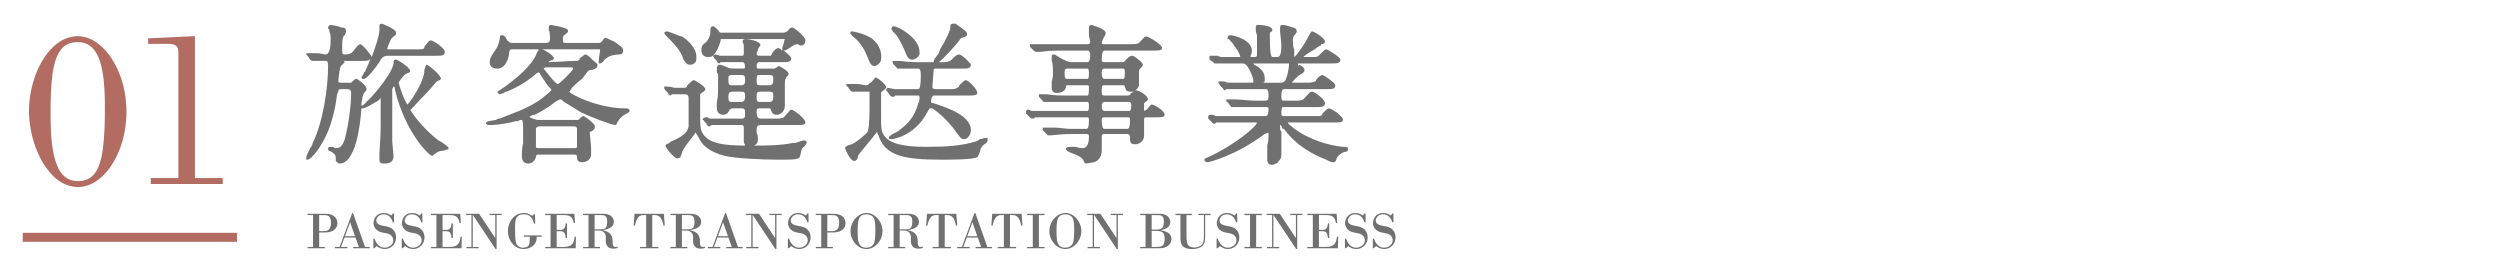
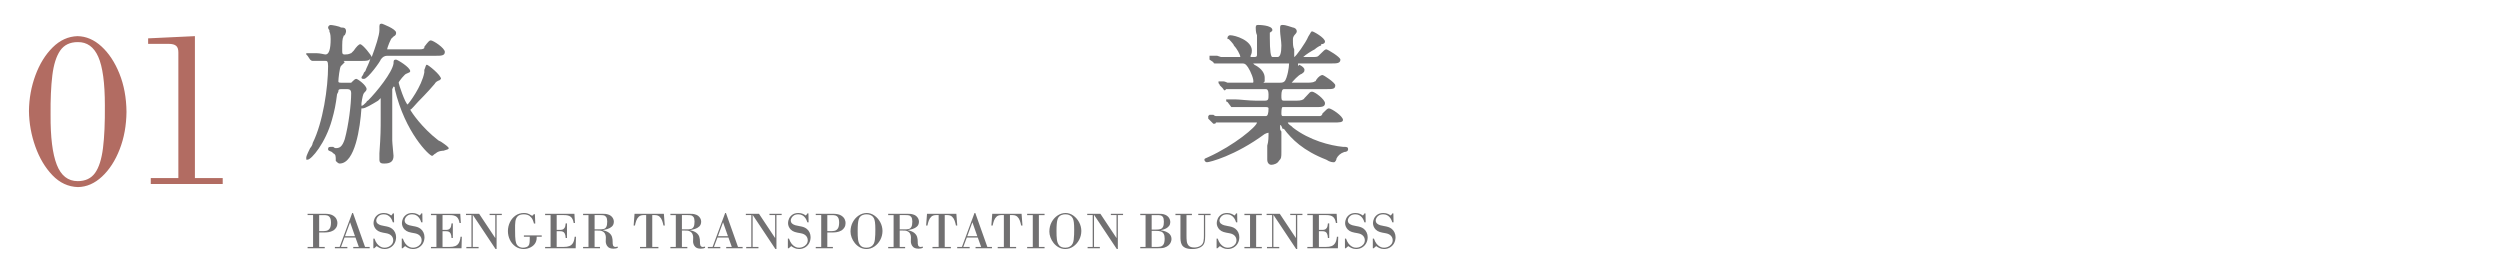
<svg xmlns="http://www.w3.org/2000/svg" id="_レイヤー_2" data-name="レイヤー_2" width="550" height="60" viewBox="0 0 550 60">
  <defs>
    <style>
      .cls-1 {
        fill: none;
      }

      .cls-2 {
        fill: #717071;
      }

      .cls-3 {
        fill-rule: evenodd;
      }

      .cls-3, .cls-4 {
        fill: #b26c62;
      }

      .cls-5 {
        clip-path: url(#clippath);
      }
    </style>
    <clipPath id="clippath">
      <rect class="cls-1" width="550" height="60" />
    </clipPath>
  </defs>
  <g id="_レイヤー_2-2" data-name="レイヤー_2">
    <g class="cls-5">
      <rect class="cls-1" width="550" height="60" />
      <g>
        <path class="cls-2" d="M84.599,35.978c-.564,0-1.129,0-1.129-.847v-1.411c.282-3.952.282-5.363.282-7.621v-4.516q-.282.282-.565.565c-1.411.847-2.823,1.694-3.387,1.694h-.282c-.282,4.234-1.411,12.137-4.799,12.137-.282,0-.565-.282-.847-.565,0-1.129,0-1.411-.565-1.694l-.282-.282c-.564-.282-.847-.282-.847-.565,0-.282,0-.565.565-.565h.565c.282.282.565.282.565.282.847,0,1.411-.282,1.976-1.976.847-3.105,1.411-7.621,1.411-10.161q0-.847-.847-.847h-1.411c-.564,0-.564.282-.564.565l-.282.565c-.282,2.258-.565,3.669-1.129,5.645-1.411,5.081-4.516,8.75-5.363,8.75h-.282v-.565s0-.282.847-1.976c.282-.282.565-.847.565-1.129,2.258-4.516,3.387-12.137,3.387-16.936,0-1.129-.282-1.129-.565-1.129h-2.823q-.282,0-.565-.282l-.565-.847-.282-.282v-.282h2.258c.847,0,1.694.282,1.976.282q1.129,0,1.129-3.387c0-.282,0-1.129-.282-1.694v-.282c-.282-.282-.282-.565-.282-.565,0-.282.282-.565.565-.565.282,0,1.976.282,2.258.565.565,0,1.129,0,1.129.847,0,0,0,.282-.282.847-.282,0-.282.282-.282.282-.282.565-.282,1.129-.282,3.105,0,.565,0,.847.565.847,1.129,0,1.129-.282,1.411-.282,0,0,.282-.282.565-.565.565-.847,1.129-1.411,1.411-1.411.565,0,2.54,2.54,2.54,2.823.847-2.258,1.694-4.798,1.694-5.927v-.847c0-.565.282-.565.565-.565,0,0,3.105,1.129,3.105,1.976,0,.282,0,.565-.564.847l-.282.282c-.282,0-1.129,2.258-1.129,2.54h6.492c1.129,0,1.411,0,1.694-.282v-.282c.847-1.129,1.129-1.411,1.411-1.411.565,0,3.105,1.694,3.105,2.54,0,.847-.847.847-1.976.847h-10.726q-.847,0-1.411.847c0,.282-2.823,4.234-3.669,4.234-.282,0-.564,0-.564-.282,0-.282.282-.282.564-1.129l.282-.282c.282-.847.847-1.694,1.129-2.823-.282.565-.847.565-1.976.565h-3.952l.282.282s-.282.282-.565.565l-.282.282c-.282.282-.564,2.823-.564,3.387,0,.282.282.282.847.282h1.976l.282-.282c.282-.282.565-.565.847-.565.282,0,2.258,1.411,2.258,2.258,0,.282-.282.565-.565.847q-.282.282-.564,2.258v.565c.282,0,.564-.282,1.129-.847,0-.282.282-.282.282-.282,1.976-1.976,5.363-6.21,5.645-8.186,0-.565,0-.847.564-.847.282,0,3.105,1.694,3.105,2.54,0,.282-.282.282-.847.565-.282,0-1.694,1.694-1.694,1.976s1.411,4.516,1.976,4.798c.282-.282,3.105-3.952,3.669-7.057v-.565c.282-.565.282-1.129.565-1.129.282,0,3.105,2.258,3.105,3.105l-.282.282q-.847.282-1.129.847c-1.411,1.694-3.669,3.952-3.669,3.952-.565.565-1.411,1.694-1.694,1.694.282.565,2.54,3.952,6.21,6.774l.565.282q1.694,1.129,1.694,1.411c0,.282-.282.282-1.129.565,0,0-1.129,0-1.694.565-.565.282-.565.565-.847.565-.565,0-5.928-5.081-8.186-14.678v-.282s0-.282-.282-.282l-.282.565v11.29c0,.565.282,3.105.282,3.387,0,1.129-.565,1.694-1.976,1.694Z" />
-         <path class="cls-2" d="M116.213,35.978c-1.129,0-1.411-.847-1.411-1.694,0-.282,0-1.694.282-2.823v-2.823c0-.565,0-2.258-.282-2.258-.282,0-.565,0-.847.282h-.565c-.847.282-3.387.847-5.927.847-.282,0-.565-.282-.565-.282,0-.565.565-.565,2.258-.847.282-.282.565-.282.565-.282h.282c1.694-.847,5.927-1.976,9.315-4.516,1.694-1.411,1.976-1.694,1.976-1.694,0-.282-.282-.565-.847-1.129-.565-.847-1.129-1.694-1.694-2.54,0-.282-.282-.282-.282-.282,0,0-.282,0-.847.565-1.694,1.411-3.952,2.823-6.21,3.669,0,0-.282,0-.565.282l-.847.282c-.282,0-.565-.282-.565-.565l1.694-1.129c4.234-3.105,6.492-5.645,7.057-7.621l.282-.282v-.282h-5.927q-.565,0-.565,1.129c0,.282-.565,3.105-2.54,3.105-.847,0-1.694-.282-1.694-1.411,0-.565,0-.847,1.129-2.54.565-.565,1.129-2.258,1.129-3.105,0-.282.282-.282.565-.282.282,0,.847.565.847.847q.565.847,1.129.847h7.621c.565,0,.847-.282.847-.847,0-.282,0-1.694-.282-1.976v-.565c0-.282,0-.565.565-.565l1.411.282c.282,0,1.129.282,1.129.282.847.282,1.129.282,1.129.847,0,.282-.565.565-.847.847q-.282,0-.282,1.129c0,.282,0,.565.564.565h7.339c.565,0,.565-.282.847-.565.282-.282.282-.565.565-.565q.282,0,1.976.847c1.694,1.129,1.976,1.411,1.976,1.976,0,.565-.282.847-.847.847-1.129,0-2.258.282-2.823.847-.282,0-.565.565-.847.847l-.565.282h-.282v-.847c0-.282.282-1.694.282-1.976s0-.282-.282-.282h-12.42c.847.282,2.54,1.411,2.54,1.976,0,.282-.282.282-.847.565q-.282,0-.282.282l5.645-.282c.564,0,.847,0,1.129-.282v-.282c.847-.565,1.129-.847,1.129-.847.282,0,.565,0,1.411.847l.282.282c.847.847,1.129.847,1.129,1.129,0,.847-.564.847-1.129,1.129-.565,0-.847,0-1.411.847l-.847,1.129c-.847.565-1.694,1.411-2.258,1.976-.282.565-.565.847-.565.847.282.565,6.21,3.669,12.42,3.669.282,0,.847,0,.847.565,0,.282-.282.282-.564.565-.847.282-1.694,1.129-1.976,1.694-.282.282-.282.847-.565.847-.847,0-5.928-1.976-7.621-2.823-1.411-.847-2.258-1.411-3.669-2.258q-.565-.565-.847-.565s-.282,0-1.129.565c-1.411,1.129-2.823,1.976-4.516,2.823h-.282c-.564.282-.847.282-.847.565.282,0,1.129.565,1.976.565h8.75c.565-.565.847-.847,1.129-.847.282,0,2.54,1.694,2.54,2.258s-.282.847-.847,1.129q-.282,0-.282.282c0,.565.282,2.54.282,3.669v1.129c0,1.129-1.129,1.694-1.976,1.694-1.129,0-1.129-.847-1.129-1.129,0-.565-.282-.565-.847-.565h-7.621c-.282,0-.565,0-.565.565-.282.847-.847,1.411-1.694,1.411ZM118.753,27.792c-.565,0-.847.282-.847.565v3.952c0,.282.282.282.847.282h7.621q.564,0,.564-.282v-3.952c0-.565-.564-.565-.564-.565h-7.621ZM120.164,14.808c-.282,0-.565.282-.565.282.282.282,2.54,3.387,3.105,3.387q.282,0,1.411-1.129l.565-.565c.282-.282,1.411-1.411,1.411-1.694q0-.282-.565-.282h-5.363Z" />
-         <path class="cls-2" d="M171.254,35.131c-3.67,0-9.315-.282-11.855-.847-3.387-.847-5.081-2.54-5.645-3.952-.565-.847-.565-1.129-.847-1.129,0,0,0,.282-.282.565-1.129,1.411-2.258,2.823-2.54,3.669-.282.847-.282,1.411-1.129,1.411-.565,0-2.54-2.258-2.54-2.823,0-.282.282-.282.847-.565l.282-.282c1.976-.847,3.669-1.694,3.952-3.387v-6.21c0-.565-.282-.847-.847-.847h-2.823l-.282.282c-.282,0-.565-.282-.565-.565l-.565-.565q-.282-.282-.282-.565v-.282h.282c.282,0,1.129,0,1.976.282h2.258c.282,0,.565-.282.565-.565q1.129-1.129,1.411-1.129c.282,0,2.54,1.411,2.54,1.976,0,.282-.282.565-.847.847l-.282.282v3.952c0,3.387,0,3.952.847,5.081,1.411,1.694,3.952,2.258,9.032,2.258,0-.282-.282-.565-.282-.847v-3.105c0-.565-.282-.565-.565-.565h-6.21c-.282,0-.565,0-.565.282h-.282c-.282,0-.565-.282-.565-.565l-.565-.565c0-.282-.282-.282-.282-.282v-.282l.564-.282h.565l.282.282h7.057c.847,0,.847-.282.847-1.129,0-.847,0-1.129-.847-1.129h-1.694c-.282,0-.565,0-.847.282-.282.565-.565,1.129-1.411,1.129-.847,0-1.411-.565-1.411-1.411v-1.411c.282-1.129.282-1.694.282-5.645,0-.282,0-.565-.282-.847v-.847c0-.565.282-.847.565-.847.565,0,1.694.565,1.694.565.565.282,1.129.282,1.694.282h1.694c.282,0,.565,0,.565-.282q0-1.129-.565-1.129h-4.798l-.282.282c-.282,0-.565-.282-.565-.565l-.564-.565c0-.282-.282-.282-.282-.565-.282.282-.847.282-1.129.282-.847,0-1.411-.565-1.411-1.411,0-.847,0-1.129,1.129-1.976.847-1.129.847-1.694.847-2.823,0-.282.282-.565.565-.565.282,0,1.129.847,1.129.847q.282.565.565.565h13.831c.565,0,.565-.282.847-.282.565-.847.847-.847,1.129-.847s2.823,1.976,2.823,2.823c0,.565-.282,1.129-.847,1.129h-.282c-.282,0-.282-.282-.565-.282-.282,0-.565,0-1.411.565-1.129.847-1.411.847-1.694.847.847.565,1.694,1.411,1.694,1.694,0,.847-.847.847-1.694.847h-5.363q-.565,0-.565.847,0,.565.282.565h3.669c.565-.282.847-.565.847-.565.282,0,2.258,1.129,2.258,1.694q0,.282-.565.847v.282c-.282,0-.282.282-.282,2.258v3.669c0,1.129-.847,1.976-1.694,1.976-1.129,0-1.129-.565-1.411-1.129,0-.282-.282-.282-.282-.282h-2.258c-.565,0-.565.282-.565.847q0,1.411.847,1.411h3.669q1.411,0,1.694-.565c.847-.847,1.129-1.411,1.411-1.411.565,0,3.105,1.976,3.105,2.823,0,.565-.847.565-1.694.565h-8.186c-.565,0-.847.282-.847.847v.847c.282.565.282,1.129.282,1.411,0,.847-.282,1.129-.847,1.411,2.823,0,5.645,0,8.468-.565h.565c.847-.282,1.694-.565,1.976-.565.565,0,.565.282.565.565l-.565.847c-.565.282-.565.565-.847,1.976-.282.847-1.129.847-4.798.847ZM167.302,20.171c-.847,0-.847.282-.847,1.411q0,.847.565.847h2.258q.847,0,.847-1.129c0-.847,0-1.129-.847-1.129h-1.976ZM161.092,20.171c-.565,0-.847.282-.847,1.129,0,1.129.282,1.129.847,1.129h1.976q.847,0,.847-1.129c0-.847,0-1.129-.847-1.129h-1.976ZM167.02,16.502c-.565,0-.565.282-.565,1.411q0,.847.565.847h2.258q.847,0,.847-1.129c0-.847,0-1.129-.847-1.129h-2.258ZM161.092,16.502c-.847,0-.847.282-.847,1.129,0,1.129.282,1.129.847,1.129h1.976q.847,0,.847-.847c0-1.129,0-1.411-.847-1.411h-1.976ZM164.197,8.598s3.105.282,3.105,1.411c0,0-.282.282-.565.847v.282c-.282.282-.282.565-.282.565q0,.565.565.565h2.54s.282-.282.282-.565c.565-.847,1.129-1.129,1.411-1.129,0,0,.282,0,.847.565v-.282c0-.282,0-.565.282-1.129,0-.282.282-1.129.282-1.129h-14.113v.282c-.282,1.129-.847,2.54-1.694,3.387l.565-.282s.847.282,1.129.282h4.798q.282,0,.282-.565v-1.694c0-.282-.282-.847-.282-.847,0-.565.565-.565.847-.565ZM151.778,14.243c-.565,0-.847-.282-1.411-1.129-.565-1.976-1.976-3.387-3.669-5.081q-.565-.565-.565-.847s.282-.282.565-.282c.565,0,2.823,1.129,3.387,1.129,1.694,1.129,3.105,2.823,3.105,4.234v.847c0,.565-.565,1.129-1.411,1.129Z" />
-         <path class="cls-2" d="M187.907,35.413c-.847,0-1.976-2.54-1.976-2.823,0-.282.282-.565,1.411-.847.847-.282,2.54-1.694,3.387-2.54q.565-.565.565-5.363v-3.669h-3.669q-.282,0-.565-.282l-.565-.847q-.282,0-.282-.282v-.282h2.258c.847,0,1.694.282,1.976.282.565,0,.847-.282.847-.565h.282c.847-.847.847-1.129,1.129-1.129.282,0,2.258,1.411,2.258,2.258l-.282.282c-.565.565-.847.565-.847.847v4.234c0,3.952,0,4.234.847,5.363,1.129,1.411,3.669,2.258,9.032,2.258,4.799,0,7.903-.282,10.726-1.129.282,0,.847-.282,1.129-.565,1.129-.282,1.411-.282,1.411-.282h.282v.282c0,.282,0,.565-.282.847-1.129.565-1.411,1.694-1.411,1.976-.282.565-.282.847-.565,1.129-.847.565-5.928.565-7.903.565-8.186,0-12.419-.847-13.831-5.363-.282-.282-.282-.565-.282-.847-.282.565-3.952,4.798-4.234,5.363,0,.565-.282,1.129-.847,1.129ZM196.093,30.615c-.282,0-.565,0-.565-.282s.282-.565,1.411-1.129c.282,0,.282-.282.564-.282,2.258-1.694,3.67-3.105,4.516-6.21.282-.282.282-1.129.282-1.411s-.282-.282-.282-.282h-5.081l-.282.282h-.282c-.282,0-.565-.282-.565-.282l-.565-.847-.282-.282v-.282l.282-.282c.282,0,1.411.282,1.694.282h5.081q.565,0,.565-3.105,0-1.411-.565-1.411h-4.234c-.282,0-.565,0-.565-.282l-.565-.565q-.282-.282-.282-.565v-.282h1.694c1.694.282,3.105.282,4.516.282h2.823v-.282q0-.282,1.129-1.694c0-.282.282-.565.282-.847,1.411-2.258,2.258-4.234,2.258-4.798,0-.565,0-.847.565-.847h.565c2.54,1.694,2.54,1.976,2.54,2.258,0,.565-.282.565-1.129.847,0,0-.282,0-.564.565-.847,1.129-3.387,3.952-4.516,4.798h1.129q1.129,0,1.694-.565c.847-.847,1.129-1.129,1.694-1.129.564,0,2.54,1.976,2.54,2.258,0,.847-.847.847-1.976.847h-5.645c-.282,0-.565,0-.565.282s-.282,3.387-.282,3.669,0,.565.847.565h3.105c.847,0,1.129,0,1.411-.282.282,0,.565-.282.565-.565.847-.847,1.129-1.129,1.411-1.129.565,0,2.54,1.976,2.54,2.823,0,.565-.847.565-1.976.565h-7.339c-.282,0-.565,0-.565.282-.282,0-.282,1.129-.282,1.129q0,.282.565.282c1.411.565,8.186,2.258,8.186,5.927,0,1.129-.847,1.976-1.411,1.976-.847,0-.847-.282-2.54-2.54-1.411-1.694-2.823-3.105-4.516-4.234h-.565s-.282.282-.564.847c-2.823,5.363-7.621,5.927-7.903,5.927ZM192.424,14.526c-.847,0-1.129-.847-1.694-2.258-.847-2.258-2.54-3.952-3.105-4.234,0,0-.565-.565-.565-.847,0,0,0-.282.282-.282s2.258.282,4.234,1.411c2.823,1.976,2.258,4.798,2.258,4.798,0,.565-.847,1.411-1.411,1.411ZM200.609,13.114c-.847,0-1.129-.847-1.694-2.258-.847-1.694-1.411-3.105-2.54-3.952,0-.282-.282-.282-.282-.565,0-.282.282-.565.565-.565.847,0,5.645,2.54,5.645,5.645v.565c-.282.565-.847,1.129-1.694,1.129Z" />
-         <path class="cls-2" d="M238.997,35.978c-.282,0-.565-.282-.565-.565-.282-.565-.847-1.129-2.54-1.694-.847-.282-1.411-.565-1.411-1.129,0,0,.282-.282.847-.282h1.411c.565.282,1.129.282,1.411.282q1.411,0,1.411-2.54c0-.282,0-.565-.565-.565h-3.387c-2.258,0-3.952.282-4.234.282h-.847l-.282-.282-.847-.847v-.565h2.54c1.129,0,2.54.282,3.67.282h3.387q.565,0,.565-1.694c0-.565,0-.847-.282-.847h-11.573l-.282.282h-.282c-.282,0-.565-.282-.565-.282l-.847-.847v-.565l.282-.282c.282,0,.565,0,.847.282h12.42q.282,0,.282-1.129,0-.847-.282-.847h-9.597q-.282,0-.282-.282l-.847-.847v-.565h1.694c1.694.282,3.105.282,4.516.282h4.516q.282,0,.282-1.694c0-.282,0-.565-.282-.565h-4.516q-.282,0-.282.565c-.282.847-1.129,1.129-1.976,1.129-1.129,0-1.129-.847-1.129-1.129v-1.411c.282-.847.282-1.411.282-1.694,0-.565,0-2.258-.282-2.823v-.847c0-.565.282-.565.565-.565.282,0,.847.565,1.976,1.129.282,0,.565.282.565.282.282,0,.565.282,1.129.282h3.669q.564,0,.564-1.694c0-.565-.282-.847-.564-.847h-6.492c-2.54,0-3.387.282-3.952.282h-.847c-.282,0-.565-.282-.565-.282l-.847-.847v-.565h12.702c.282,0,.564,0,.564-.565,0-.282-.282-.847-.282-1.694v-1.411c0-.282.282-.565.565-.565,0,0,3.105.847,3.105,1.694,0,.282,0,.565-.282.847l-.282.565s-.282.565-.282.847.282.282.565.282h5.928q1.411,0,1.694-.282c1.129-1.129,1.129-1.411,1.694-1.411.282,0,3.387,1.694,3.387,2.54,0,.565-.847.565-1.976.565h-10.726q-.565,0-.565,1.976c0,.282,0,.565.565.565h3.952c.565,0,.565-.282.847-.565.565-.565.847-.847,1.411-.847.282,0,2.258,1.411,2.258,1.976,0,.282-.282.565-.565.847q-.282.282-.282.565v3.105c0,.282-.282.847-.847,1.129h.282c.565,0,2.54,1.129,2.54,1.976,0,.282-.282.282-.847.847v1.694c.282,0,.282-.282.565-.282l.282-.282q.565-.847.847-.847c.564,0,2.823,1.411,2.823,2.258,0,.565-.847.565-1.694.565h-2.54c-.282,0-.282.282-.282.847v3.105c0,1.411-1.129,1.976-1.976,1.976-1.129,0-1.129-.565-1.129-1.694,0-.282-.282-.565-.565-.565h-5.081c-.565,0-.565.282-.565.847v2.54c0,.565,0,2.258-1.694,2.823-.282,0-1.411.282-1.694.282ZM242.948,25.816c-.565,0-.565.282-.565.565q0,1.976.565,1.976h5.081q.565,0,.565-1.694c0-.565,0-.847-.282-.847h-5.363ZM242.948,22.429q-.565,0-.565.847,0,1.129.565,1.129h5.363c.282,0,.565,0,.565-1.129,0-.847-.282-.847-.565-.847h-5.363ZM242.948,18.76c-.565,0-.565.282-.565,1.129,0,.847,0,1.129.565,1.129h4.799c.565,0,.847,0,1.129-.565.282,0,.282-.282.564-.282h-.564c-1.129,0-1.129-.282-1.411-1.129,0,0,0-.282-.282-.282h-4.234ZM242.948,15.09q-.565,0-.565.847,0,1.411.565,1.411h4.234q.282,0,.282-1.411,0-.847-.282-.847h-4.234ZM234.763,15.09c-.282,0-.565,0-.565,1.129,0,1.129.282,1.129.565,1.129h4.516q.282,0,.282-1.129,0-1.129-.282-1.129h-4.516Z" />
        <path class="cls-2" d="M279.643,36.26c-.282,0-.847-.282-.847-1.129v-3.105c.282-.847.282-1.976.282-2.823q-.282,0-.847.282c-6.492,4.798-12.137,6.21-12.702,6.21-.282,0-.565-.282-.565-.565s.282-.282.847-.565c5.645-2.54,10.726-6.774,10.726-7.621h-9.032c0,.282-.282.282-.565.282l-.282-.282-.847-.847v-.565l.282-.282h.847c.282.282.565.282.565.282h11.008q.565,0,.565-1.694,0-.282-.565-.282h-7.621l-.847-1.129q-.282,0-.282-.282v-.282h1.976c.847,0,3.105.282,4.516.282h1.976c.847,0,.847-.282.847-1.411,0-.847-.282-1.129-.565-1.129h-8.75l-.282.282c-.282,0-.282-.282-.565-.565l-.565-.565c0-.282-.282-.282-.282-.565v-.282h1.129c.282,0,.847.282.847.282h5.645c.282-.565-.565-2.54-1.129-3.387-.565-.847-.847-.847-1.411-.847h-5.928s-.282,0-.282-.282l-.847-.565v-.847h1.694l.847.282h4.234c0-.565-.847-1.976-1.411-2.54,0-.282-1.129-1.411-1.129-1.411h-.282v-.282c0-.282.282-.565.564-.565,1.129,0,4.799,1.129,4.799,3.387,0,.282,0,.565-.282,1.129v.282h.847c.565,0,.565-.282.565-.565v-4.234c-.282-.565-.282-1.411-.282-1.694,0-.565.282-.565.565-.565,0,0,3.105,0,3.105,1.129,0,.282-.565.565-.565.565v1.129q0,4.234.565,4.234h1.129q.847,0,.847-2.54c0-.847-.282-2.54-.282-3.105v-.847c0-.565.282-.565.564-.565.282,0,.565,0,2.258.565.282,0,.847.282.847.847,0,0,0,.282-.282.565q-.565.565-.565,1.129c0,1.129,0,1.694.282,2.258v1.694c.282,0,2.54-3.105,3.105-4.516.565-.847.565-1.129.847-1.129.282,0,2.823,1.411,2.823,2.258,0,.282-.282.565-.847.565v.282c-.282,0-1.129.565-1.411.847-.564.282-1.976,1.129-2.54,1.694h1.694c1.129,0,1.411,0,1.694-.282l.282-.282c.847-.847,1.129-1.129,1.411-1.129.282,0,3.105,1.694,3.105,2.258,0,.847-.847.847-1.976.847h-7.621.282v.565l.282-.282q1.129.565,1.129,1.129c0,.565-.282.565-.565.847-.847.282-1.976,1.694-2.258,1.976h3.387q1.411,0,1.694-.282s.282,0,.282-.282c.565-.847,1.129-1.129,1.411-1.129.282,0,2.823,1.694,2.823,2.258,0,.847-.565.847-1.976.847h-9.315q-.565,0-.565,1.411c0,.847,0,1.129.565,1.129h2.823q1.411,0,1.694-.565c1.129-1.129,1.129-1.411,1.694-1.411.564,0,2.823,1.694,2.823,2.54,0,.847-.847.847-1.976.847h-7.339q-.282,0-.282,1.411,0,.565.282.565h8.186c.282,0,.565-.282.565-.565.847-.847,1.129-1.129,1.411-1.129.565,0,3.105,1.694,3.105,2.54,0,.565-.847.565-1.976.565h-10.161q0,.282.847.847l.282.282c3.67,2.823,8.186,3.952,11.008,4.234.847,0,1.129,0,1.129.565,0,.282-.282.565-.847.565-.847.282-1.411.847-1.694,1.411,0,.282-.282.847-.565.847s-.847,0-1.694-.565c-5.081-1.976-7.621-4.516-9.315-6.774h-.282c-.282-.565-.282-.847-.564-.847v.847c0,.282.282.565.282.565v4.516c0,1.129,0,1.411-.565,1.976-.282.565-1.129.847-1.694.847ZM275.691,13.961l.282.282c1.694.847,2.258,1.976,2.258,2.823v.847l-.282.282h3.669c.847,0,1.129-.282,1.411-1.129.565-1.694.565-3.105.565-3.105h-7.903Z" />
        <path class="cls-2" d="M306.579,48.919h-.266c-.039-.131-.1-.295-.185-.492s-.204-.392-.359-.584-.349-.355-.584-.486c-.235-.131-.523-.201-.862-.208-.424.008-.758.094-1.001.26s-.415.353-.515.561-.15.382-.15.521c.008.301.11.534.307.7.197.166.434.287.712.365.278.077.544.135.799.174.347.054.656.123.926.208.27.085.521.216.752.394.278.216.492.486.642.81s.226.675.226,1.053c-.008.509-.122.957-.341,1.342-.22.386-.519.689-.897.908-.378.22-.806.334-1.285.341-.409-.008-.754-.081-1.036-.22-.282-.139-.519-.282-.712-.428l-.532.474h-.197v-2.118h.243c.162.471.351.841.567,1.111.216.27.436.471.66.602s.426.214.608.249.318.048.411.04c.278,0,.561-.064.85-.191.289-.127.532-.312.729-.555.197-.243.299-.542.307-.897-.008-.401-.145-.737-.411-1.007s-.642-.447-1.128-.532c-.54-.085-.978-.179-1.313-.284-.336-.104-.631-.28-.885-.527-.185-.185-.332-.401-.44-.648-.108-.247-.162-.509-.162-.787,0-.309.075-.633.226-.972.15-.339.394-.629.729-.868.336-.239.773-.363,1.313-.37.417.008.756.073,1.018.197.262.123.467.243.613.359.085-.077.15-.147.197-.208.046-.062.1-.147.162-.255h.231l.035,1.967ZM300.446,48.919h-.266c-.039-.131-.1-.295-.185-.492s-.204-.392-.359-.584-.349-.355-.584-.486c-.235-.131-.523-.201-.862-.208-.424.008-.758.094-1.001.26s-.415.353-.515.561c-.1.208-.15.382-.15.521.008.301.11.534.307.7.197.166.434.287.712.365.278.077.544.135.799.174.347.054.656.123.926.208.27.085.521.216.752.394.278.216.492.486.642.81s.226.675.226,1.053c-.008.509-.122.957-.341,1.342-.22.386-.519.689-.897.908-.378.22-.806.334-1.285.341-.409-.008-.754-.081-1.036-.22-.282-.139-.519-.282-.712-.428l-.532.474h-.197v-2.118h.243c.162.471.351.841.567,1.111.216.27.436.471.66.602s.426.214.608.249.318.048.411.04c.278,0,.561-.064.851-.191.289-.127.532-.312.729-.555.197-.243.299-.542.307-.897-.008-.401-.145-.737-.411-1.007s-.642-.447-1.128-.532c-.54-.085-.978-.179-1.313-.284-.336-.104-.631-.28-.885-.527-.185-.185-.332-.401-.44-.648-.108-.247-.162-.509-.162-.787,0-.309.075-.633.226-.972.15-.339.394-.629.729-.868.336-.239.773-.363,1.313-.37.417.008.756.073,1.018.197.262.123.467.243.613.359.085-.077.15-.147.197-.208.046-.062.1-.147.162-.255h.231l.035,1.967ZM290.158,50.574h.683c.177.008.361-.01.55-.052.189-.042.353-.166.492-.37s.224-.538.255-1.001h.289v3.206h-.289c-.023-.432-.089-.756-.197-.972-.108-.216-.255-.359-.44-.428-.185-.069-.405-.1-.66-.093h-.683v3.46h1.539c.494.008.91-.054,1.25-.185.339-.131.606-.361.799-.689.193-.328.316-.785.37-1.371h.289l-.069,2.534h-6.724v-.289h1.204v-7.002h-1.204v-.289h6.446l.127,2.025h-.289c-.1-.64-.313-1.092-.637-1.354s-.822-.39-1.493-.382h-1.609v3.252ZM285.39,54.786h-.231l-4.988-7.499h-.023v7.036h1.285v.289h-2.696v-.289h1.123v-7.002h-1.204v-.289h2.893l3.53,5.312h.023v-5.023h-1.25v-.289h2.685v.289h-1.146v7.464ZM275.009,47.322h-1.238v-.289h3.831v.289h-1.25v7.002h1.25v.289h-3.831v-.289h1.238v-7.002ZM272.208,48.919h-.266c-.039-.131-.1-.295-.185-.492s-.204-.392-.359-.584c-.154-.193-.349-.355-.584-.486-.235-.131-.523-.201-.862-.208-.424.008-.758.094-1.001.26-.243.166-.415.353-.515.561-.1.208-.15.382-.15.521.008.301.11.534.307.7.197.166.434.287.712.365s.544.135.799.174c.347.054.656.123.926.208s.521.216.752.394c.278.216.492.486.642.81s.226.675.226,1.053c-.008.509-.121.957-.341,1.342-.22.386-.519.689-.897.908s-.806.334-1.285.341c-.409-.008-.754-.081-1.036-.22-.282-.139-.519-.282-.712-.428l-.532.474h-.197v-2.118h.243c.162.471.351.841.567,1.111.216.27.436.471.66.602.224.131.426.214.608.249s.318.048.411.04c.278,0,.561-.064.851-.191.289-.127.532-.312.729-.555.197-.243.299-.542.307-.897-.008-.401-.145-.737-.411-1.007s-.642-.447-1.128-.532c-.54-.085-.978-.179-1.313-.284s-.631-.28-.885-.527c-.185-.185-.332-.401-.44-.648-.108-.247-.162-.509-.162-.787,0-.309.075-.633.226-.972.15-.339.393-.629.729-.868s.773-.363,1.313-.37c.417.008.756.073,1.018.197.262.123.467.243.613.359.085-.077.15-.147.197-.208.046-.062.1-.147.162-.255h.231l.035,1.967ZM263.621,47.322v-.289h2.708v.289h-1.192v4.583c0,.602-.04,1.055-.122,1.36-.081.305-.21.55-.388.735-.247.255-.532.438-.856.55-.324.112-.621.181-.891.208s-.444.037-.521.029c-.656,0-1.169-.081-1.539-.243-.37-.162-.635-.38-.793-.654-.158-.274-.255-.582-.289-.926-.035-.343-.048-.696-.04-1.059v-4.583h-1.099v-.289h3.622v.289h-1.192v4.456c-.008.471.014.908.064,1.313.05.405.199.731.445.978.247.247.652.374,1.215.382.509-.008.949-.125,1.319-.353.37-.228.598-.546.683-.955.085-.447.119-.903.104-1.366v-4.456h-1.238ZM252.025,47.322h-1.169v-.289h3.912c.278-.008.544,0,.799.023.255.023.509.085.764.185.301.131.534.293.7.486.166.193.28.392.341.596s.093.384.093.538c-.008.332-.093.606-.255.822-.162.216-.359.39-.59.521s-.461.23-.689.295c-.228.066-.407.11-.538.133v.023c.401.062.779.166,1.134.312s.642.353.862.619c.22.266.334.604.341,1.013,0,.193-.046.411-.139.654-.092.243-.251.473-.474.689-.224.216-.532.39-.926.521-.208.069-.432.112-.671.127s-.505.023-.799.023h-3.865v-.289h1.169v-7.002ZM253.368,47.322v3.183h1.042c.363.008.665-.031.908-.116.243-.085.426-.251.55-.498.123-.247.185-.613.185-1.099,0-.478-.067-.822-.202-1.03-.135-.208-.318-.336-.55-.382s-.49-.066-.775-.058h-1.157ZM253.368,50.794v3.53h1.065c.301.008.586-.015.856-.069.27-.054.492-.208.665-.463s.264-.679.272-1.273c0-.471-.071-.831-.214-1.082s-.351-.422-.625-.515c-.274-.093-.604-.135-.989-.127h-1.03ZM245.926,54.786h-.231l-4.988-7.499h-.023v7.036h1.285v.289h-2.696v-.289h1.123v-7.002h-1.204v-.289h2.893l3.53,5.312h.023v-5.023h-1.25v-.289h2.685v.289h-1.146v7.464ZM230.859,50.921c.008-.772.177-1.462.509-2.072.332-.61.768-1.092,1.308-1.447.54-.355,1.126-.536,1.759-.544.61.008,1.175.197,1.695.567.521.37.943.854,1.267,1.452.324.598.49,1.244.498,1.938-.008.717-.174,1.375-.498,1.973-.324.598-.75,1.078-1.279,1.441-.528.363-1.109.548-1.742.556-.54-.008-1.026-.131-1.458-.37-.432-.239-.802-.552-1.111-.937s-.544-.802-.706-1.25c-.162-.447-.243-.883-.243-1.308ZM232.433,50.886c-.008.64.019,1.233.081,1.776s.23.984.503,1.319c.274.336.719.507,1.337.515.108.008.264-.008.469-.046.204-.039.415-.123.631-.255.216-.131.394-.332.532-.602.108-.224.185-.511.231-.862.046-.351.075-.723.087-1.117.011-.394.017-.772.017-1.134-0-.702-.027-1.236-.081-1.603-.054-.367-.127-.642-.22-.827-.139-.278-.314-.48-.527-.608-.212-.127-.421-.21-.625-.249-.204-.039-.361-.054-.469-.046-.262-.008-.54.04-.833.145-.293.104-.532.291-.718.561-.085.123-.158.295-.22.515s-.11.528-.145.926c-.035.397-.052.928-.052,1.591ZM227.213,47.322h-1.238v-.289h3.83v.289h-1.25v7.002h1.25v.289h-3.83v-.289h1.238v-7.002ZM224.748,47.033l.197,2.581h-.289c-.069-.363-.166-.717-.289-1.065s-.307-.637-.55-.868c-.243-.232-.581-.351-1.013-.359h-.613v7.002h1.354v.289h-4.05v-.289h1.354v-7.002h-.613c-.432.008-.77.127-1.013.359-.243.231-.426.521-.55.868-.123.347-.22.702-.289,1.065h-.289l.197-2.581h6.458ZM212.701,52.252l-.775,2.072h1.4v.289h-2.743v-.289h1.042l2.766-7.464h.174l2.65,7.464h1.018v.289h-3.611v-.289h1.227l-.741-2.072h-2.407ZM215.004,51.963l-1.065-3.032h-.023l-1.111,3.032h2.199ZM210.398,47.033l.197,2.581h-.289c-.069-.363-.166-.717-.289-1.065-.123-.347-.307-.637-.55-.868-.243-.232-.581-.351-1.013-.359h-.613v7.002h1.354v.289h-4.05v-.289h1.354v-7.002h-.613c-.432.008-.77.127-1.013.359-.243.231-.426.521-.55.868s-.22.702-.289,1.065h-.289l.197-2.581h6.458ZM196.592,47.322h-1.192v-.289h4.155c.262-.008.513,0,.752.023.239.023.494.085.764.185.316.123.577.322.781.596.204.274.311.588.318.943-.015.455-.158.806-.428,1.053-.27.247-.59.426-.961.538-.37.112-.717.195-1.042.249v.023c.625.139,1.094.338,1.406.596.312.258.519.554.619.885.1.332.147.687.139,1.065-.015.278.012.534.081.77.069.235.258.361.567.376.162-.008.32-.035.474-.081v.278c-.116.046-.249.087-.399.122-.15.035-.334.052-.55.052-.332-.008-.588-.048-.77-.122-.181-.073-.318-.156-.411-.249-.185-.177-.316-.376-.393-.596-.077-.22-.116-.411-.116-.573l.023-.961c.008-.208-.04-.44-.145-.694-.104-.255-.291-.455-.561-.602-.177-.093-.347-.149-.509-.168-.162-.019-.347-.025-.555-.017h-.706v3.599h1.192v.289h-3.726v-.289h1.192v-7.002ZM197.934,50.458h1.018c.355.008.664-.015.926-.069.262-.054.467-.204.613-.451.147-.247.22-.648.22-1.204-.008-.463-.085-.795-.231-.995-.147-.201-.334-.322-.561-.365s-.461-.06-.7-.052h-1.285v3.136ZM187.114,50.921c.008-.772.177-1.462.509-2.072.332-.61.768-1.092,1.308-1.447.54-.355,1.126-.536,1.759-.544.609.008,1.175.197,1.695.567.521.37.943.854,1.267,1.452.324.598.49,1.244.498,1.938-.008.717-.174,1.375-.498,1.973-.324.598-.75,1.078-1.279,1.441-.529.363-1.109.548-1.742.556-.54-.008-1.026-.131-1.458-.37-.432-.239-.802-.552-1.111-.937-.309-.386-.544-.802-.706-1.25-.162-.447-.243-.883-.243-1.308ZM188.688,50.886c-.008.64.019,1.233.081,1.776s.23.984.503,1.319c.274.336.72.507,1.337.515.108.008.264-.008.469-.046.205-.039.415-.123.631-.255.216-.131.393-.332.532-.602.108-.224.185-.511.231-.862.046-.351.075-.723.087-1.117.012-.394.017-.772.017-1.134,0-.702-.027-1.236-.081-1.603-.054-.367-.127-.642-.22-.827-.139-.278-.314-.48-.527-.608-.212-.127-.421-.21-.625-.249-.204-.039-.361-.054-.469-.046-.262-.008-.54.04-.833.145s-.532.291-.717.561c-.085.123-.158.295-.22.515s-.11.528-.145.926c-.035.397-.052.928-.052,1.591ZM182.01,54.323h1.227v.289h-3.773v-.289h1.204v-7.002h-1.204v-.289h3.9c.748.015,1.315.145,1.701.388.386.243.644.521.775.833.131.312.193.584.185.816,0,.363-.081.683-.243.961-.162.278-.378.501-.648.671-.363.208-.735.336-1.117.382s-.685.066-.908.058h-1.099v3.183ZM182.01,50.852h.729c.286.008.571-.017.857-.075.285-.058.525-.22.717-.486.193-.266.293-.708.301-1.325-.008-.54-.096-.926-.266-1.157s-.378-.372-.625-.422c-.247-.05-.49-.071-.729-.064h-.984v3.53ZM177.89,48.919h-.266c-.039-.131-.1-.295-.185-.492-.085-.197-.204-.392-.359-.584-.154-.193-.349-.355-.584-.486-.235-.131-.523-.201-.862-.208-.424.008-.758.094-1.001.26-.243.166-.415.353-.515.561-.1.208-.15.382-.15.521.008.301.11.534.307.7.197.166.434.287.712.365.278.077.544.135.799.174.347.054.656.123.926.208s.521.216.752.394c.278.216.492.486.642.81.15.324.226.675.226,1.053-.008.509-.121.957-.341,1.342-.22.386-.519.689-.897.908s-.806.334-1.284.341c-.409-.008-.754-.081-1.036-.22-.282-.139-.519-.282-.712-.428l-.532.474h-.197v-2.118h.243c.162.471.351.841.567,1.111.216.27.436.471.66.602.224.131.426.214.608.249.181.035.318.048.411.04.278,0,.561-.064.851-.191.289-.127.532-.312.729-.555.197-.243.299-.542.307-.897-.008-.401-.145-.737-.411-1.007s-.642-.447-1.128-.532c-.54-.085-.978-.179-1.313-.284-.336-.104-.631-.28-.885-.527-.185-.185-.332-.401-.44-.648-.108-.247-.162-.509-.162-.787,0-.309.075-.633.226-.972.15-.339.394-.629.729-.868.336-.239.774-.363,1.313-.37.417.008.756.073,1.018.197.262.123.467.243.613.359.085-.077.15-.147.197-.208.046-.062.1-.147.162-.255h.231l.035,1.967ZM170.819,54.786h-.231l-4.988-7.499h-.023v7.036h1.285v.289h-2.696v-.289h1.123v-7.002h-1.204v-.289h2.893l3.53,5.312h.023v-5.023h-1.25v-.289h2.685v.289h-1.146v7.464ZM157.846,52.252l-.775,2.072h1.4v.289h-2.743v-.289h1.042l2.766-7.464h.174l2.65,7.464h1.018v.289h-3.611v-.289h1.227l-.741-2.072h-2.407ZM160.149,51.963l-1.065-3.032h-.023l-1.111,3.032h2.199ZM148.68,47.322h-1.192v-.289h4.155c.262-.008.513,0,.752.023.239.023.494.085.764.185.316.123.577.322.781.596.204.274.311.588.318.943-.015.455-.158.806-.428,1.053-.27.247-.59.426-.96.538-.37.112-.718.195-1.042.249v.023c.625.139,1.094.338,1.406.596.313.258.519.554.619.885.1.332.147.687.139,1.065-.015.278.012.534.081.77.069.235.259.361.567.376.162-.008.32-.035.474-.081v.278c-.116.046-.249.087-.399.122-.15.035-.334.052-.55.052-.332-.008-.588-.048-.77-.122-.181-.073-.318-.156-.411-.249-.185-.177-.316-.376-.394-.596-.077-.22-.116-.411-.116-.573l.023-.961c.008-.208-.04-.44-.145-.694-.104-.255-.291-.455-.561-.602-.177-.093-.347-.149-.509-.168-.162-.019-.347-.025-.555-.017h-.706v3.599h1.192v.289h-3.726v-.289h1.192v-7.002ZM150.023,50.458h1.018c.355.008.663-.015.926-.069.262-.054.467-.204.613-.451.147-.247.22-.648.22-1.204-.008-.463-.085-.795-.231-.995-.147-.201-.334-.322-.561-.365-.228-.042-.461-.06-.7-.052h-1.285v3.136ZM146.053,47.033l.197,2.581h-.289c-.069-.363-.166-.717-.289-1.065s-.307-.637-.55-.868c-.243-.232-.581-.351-1.013-.359h-.613v7.002h1.354v.289h-4.051v-.289h1.354v-7.002h-.613c-.432.008-.77.127-1.013.359-.243.231-.426.521-.55.868-.123.347-.22.702-.289,1.065h-.289l.197-2.581h6.458ZM129.47,47.322h-1.192v-.289h4.155c.262-.008.513,0,.752.023.239.023.494.085.764.185.316.123.577.322.781.596.204.274.311.588.318.943-.015.455-.158.806-.428,1.053-.27.247-.59.426-.961.538-.37.112-.717.195-1.042.249v.023c.625.139,1.094.338,1.406.596.312.258.519.554.619.885.1.332.147.687.139,1.065-.015.278.012.534.081.77s.258.361.567.376c.162-.008.32-.035.474-.081v.278c-.116.046-.249.087-.399.122-.15.035-.334.052-.55.052-.332-.008-.588-.048-.77-.122-.181-.073-.318-.156-.411-.249-.185-.177-.316-.376-.394-.596-.077-.22-.116-.411-.116-.573l.023-.961c.008-.208-.041-.44-.145-.694s-.291-.455-.561-.602c-.177-.093-.347-.149-.509-.168-.162-.019-.347-.025-.556-.017h-.706v3.599h1.192v.289h-3.726v-.289h1.192v-7.002ZM130.812,50.458h1.018c.355.008.663-.015.926-.069.262-.054.467-.204.613-.451.147-.247.22-.648.22-1.204-.008-.463-.085-.795-.231-.995-.147-.201-.334-.322-.561-.365-.228-.042-.461-.06-.7-.052h-1.285v3.136ZM122.468,50.574h.683c.177.008.361-.01.55-.052s.353-.166.492-.37c.139-.204.224-.538.255-1.001h.289v3.206h-.289c-.023-.432-.089-.756-.197-.972-.108-.216-.255-.359-.44-.428-.185-.069-.405-.1-.66-.093h-.683v3.46h1.539c.494.008.91-.054,1.25-.185.339-.131.606-.361.799-.689s.316-.785.37-1.371h.289l-.069,2.534h-6.724v-.289h1.204v-7.002h-1.204v-.289h6.446l.127,2.025h-.289c-.1-.64-.312-1.092-.637-1.354s-.822-.39-1.493-.382h-1.609v3.252ZM115.258,52.078v-.289h3.923v.289h-1.099c.008.177-.006.384-.04.619s-.118.48-.249.735c-.232.409-.583.735-1.053.978-.471.243-.984.368-1.539.376-.71-.015-1.323-.212-1.84-.59-.517-.378-.916-.866-1.198-1.464-.282-.598-.422-1.232-.422-1.904.008-.687.156-1.331.445-1.933.289-.602.696-1.09,1.221-1.464.525-.374,1.146-.565,1.863-.573.293,0,.557.037.793.11s.469.187.7.341c.147.1.247.147.301.139.085-.008.156-.044.214-.11.058-.066.106-.137.145-.214h.255l.081,2.06h-.289c-.046-.216-.135-.482-.266-.799s-.349-.598-.654-.845c-.305-.247-.739-.378-1.302-.393-.633.008-1.088.156-1.366.445-.278.289-.446.677-.503,1.163s-.079,1.026-.064,1.62c0,.679.008,1.219.023,1.62s.042.714.081.937c.039.224.085.417.139.579.116.316.311.559.584.729.274.17.584.255.932.255.278,0,.55-.056.816-.168.266-.112.446-.307.538-.584.054-.193.087-.409.098-.648.012-.239.017-.444.017-.613v-.405h-1.285ZM109.252,54.786h-.232l-4.988-7.499h-.023v7.036h1.285v.289h-2.696v-.289h1.123v-7.002h-1.204v-.289h2.893l3.53,5.312h.023v-5.023h-1.25v-.289h2.685v.289h-1.146v7.464ZM97.355,50.574h.683c.177.008.361-.01.55-.052.189-.042.353-.166.492-.37.139-.204.224-.538.255-1.001h.289v3.206h-.289c-.023-.432-.089-.756-.197-.972-.108-.216-.255-.359-.44-.428-.185-.069-.405-.1-.66-.093h-.683v3.46h1.539c.494.008.91-.054,1.25-.185.34-.131.606-.361.799-.689s.316-.785.37-1.371h.289l-.069,2.534h-6.724v-.289h1.204v-7.002h-1.204v-.289h6.446l.127,2.025h-.289c-.1-.64-.312-1.092-.637-1.354s-.822-.39-1.493-.382h-1.609v3.252ZM92.946,48.919h-.266c-.039-.131-.1-.295-.185-.492s-.204-.392-.359-.584c-.154-.193-.349-.355-.584-.486-.235-.131-.523-.201-.862-.208-.424.008-.758.094-1.001.26-.243.166-.415.353-.515.561-.1.208-.15.382-.15.521.008.301.11.534.307.7.197.166.434.287.712.365.278.077.544.135.799.174.347.054.656.123.926.208s.521.216.752.394c.278.216.492.486.642.81s.226.675.226,1.053c-.008.509-.122.957-.341,1.342s-.519.689-.897.908c-.378.22-.806.334-1.285.341-.409-.008-.754-.081-1.036-.22-.282-.139-.519-.282-.712-.428l-.532.474h-.197v-2.118h.243c.162.471.351.841.567,1.111.216.27.436.471.66.602s.426.214.608.249.318.048.411.04c.278,0,.561-.064.851-.191.289-.127.532-.312.729-.555.197-.243.299-.542.307-.897-.008-.401-.145-.737-.411-1.007s-.642-.447-1.128-.532c-.54-.085-.978-.179-1.313-.284-.336-.104-.631-.28-.885-.527-.185-.185-.332-.401-.44-.648-.108-.247-.162-.509-.162-.787,0-.309.075-.633.226-.972.15-.339.393-.629.729-.868.336-.239.773-.363,1.313-.37.417.008.756.073,1.018.197.262.123.467.243.613.359.085-.077.15-.147.197-.208.046-.062.1-.147.162-.255h.231l.035,1.967ZM86.697,48.919h-.266c-.039-.131-.1-.295-.185-.492s-.204-.392-.359-.584c-.154-.193-.349-.355-.584-.486-.235-.131-.523-.201-.862-.208-.424.008-.758.094-1.001.26-.243.166-.415.353-.515.561s-.15.382-.15.521c.008.301.11.534.307.7.197.166.434.287.712.365.278.077.544.135.799.174.347.054.656.123.926.208s.521.216.752.394c.278.216.492.486.642.81s.226.675.226,1.053c-.008.509-.122.957-.341,1.342s-.519.689-.897.908c-.378.22-.806.334-1.285.341-.409-.008-.754-.081-1.036-.22-.282-.139-.519-.282-.712-.428l-.532.474h-.197v-2.118h.243c.162.471.351.841.567,1.111.216.27.436.471.66.602s.426.214.608.249.318.048.411.04c.278,0,.561-.064.851-.191.289-.127.532-.312.729-.555.197-.243.299-.542.307-.897-.008-.401-.145-.737-.411-1.007s-.642-.447-1.128-.532c-.54-.085-.978-.179-1.313-.284-.336-.104-.631-.28-.885-.527-.185-.185-.332-.401-.44-.648-.108-.247-.162-.509-.162-.787,0-.309.075-.633.226-.972.15-.339.393-.629.729-.868.336-.239.773-.363,1.313-.37.417.008.756.073,1.018.197.262.123.467.243.613.359.085-.077.15-.147.197-.208.046-.062.1-.147.162-.255h.232l.035,1.967ZM75.795,52.252l-.775,2.072h1.4v.289h-2.743v-.289h1.042l2.766-7.464h.174l2.65,7.464h1.018v.289h-3.611v-.289h1.227l-.741-2.072h-2.407ZM78.098,51.963l-1.065-3.032h-.023l-1.111,3.032h2.199ZM70.217,54.323h1.227v.289h-3.773v-.289h1.204v-7.002h-1.204v-.289h3.9c.748.015,1.315.145,1.701.388.386.243.644.521.775.833.131.312.193.584.185.816,0,.363-.081.683-.243.961-.162.278-.378.501-.648.671-.363.208-.735.336-1.117.382-.382.046-.685.066-.908.058h-1.099v3.183ZM70.217,50.852h.729c.285.008.571-.017.856-.075.285-.058.525-.22.718-.486s.293-.708.301-1.325c-.008-.54-.096-.926-.266-1.157-.17-.231-.378-.372-.625-.422-.247-.05-.49-.071-.729-.064h-.984v3.53Z" />
        <path class="cls-4" d="M42.88,7.952v31.217h6.117v1.311h-15.827v-1.311h6.069V11.497c0-.68-.17-1.157-.51-1.432-.34-.275-.866-.413-1.578-.413h-4.564v-1.214l10.292-.486ZM17.052,7.952c1.91.032,3.674.793,5.292,2.282,1.618,1.489,2.929,3.479,3.932,5.972,1.003,2.492,1.521,5.292,1.554,8.399-.032,3.01-.534,5.761-1.505,8.253-.971,2.492-2.266,4.491-3.884,5.996-1.618,1.505-3.382,2.274-5.292,2.306-2.136-.065-4.005-.931-5.607-2.597-1.602-1.667-2.856-3.771-3.763-6.311-.906-2.541-1.376-5.154-1.408-7.841.032-2.751.51-5.373,1.432-7.865.922-2.492,2.185-4.531,3.787-6.117,1.602-1.586,3.423-2.411,5.462-2.476ZM17.1,9.263c-1.715,0-3.002.623-3.86,1.869-.858,1.246-1.432,3.059-1.724,5.437-.291,2.379-.421,5.284-.388,8.715-.032,4.887.421,8.537,1.359,10.948.939,2.411,2.476,3.617,4.612,3.617,1.683,0,2.953-.599,3.811-1.796.858-1.198,1.44-3.026,1.748-5.486.308-2.46.445-5.583.413-9.37,0-4.952-.485-8.52-1.456-10.705-.971-2.185-2.476-3.261-4.515-3.229Z" />
-         <path class="cls-3" d="M5,51.22h47.14v1.976H5v-1.976Z" />
      </g>
    </g>
  </g>
</svg>